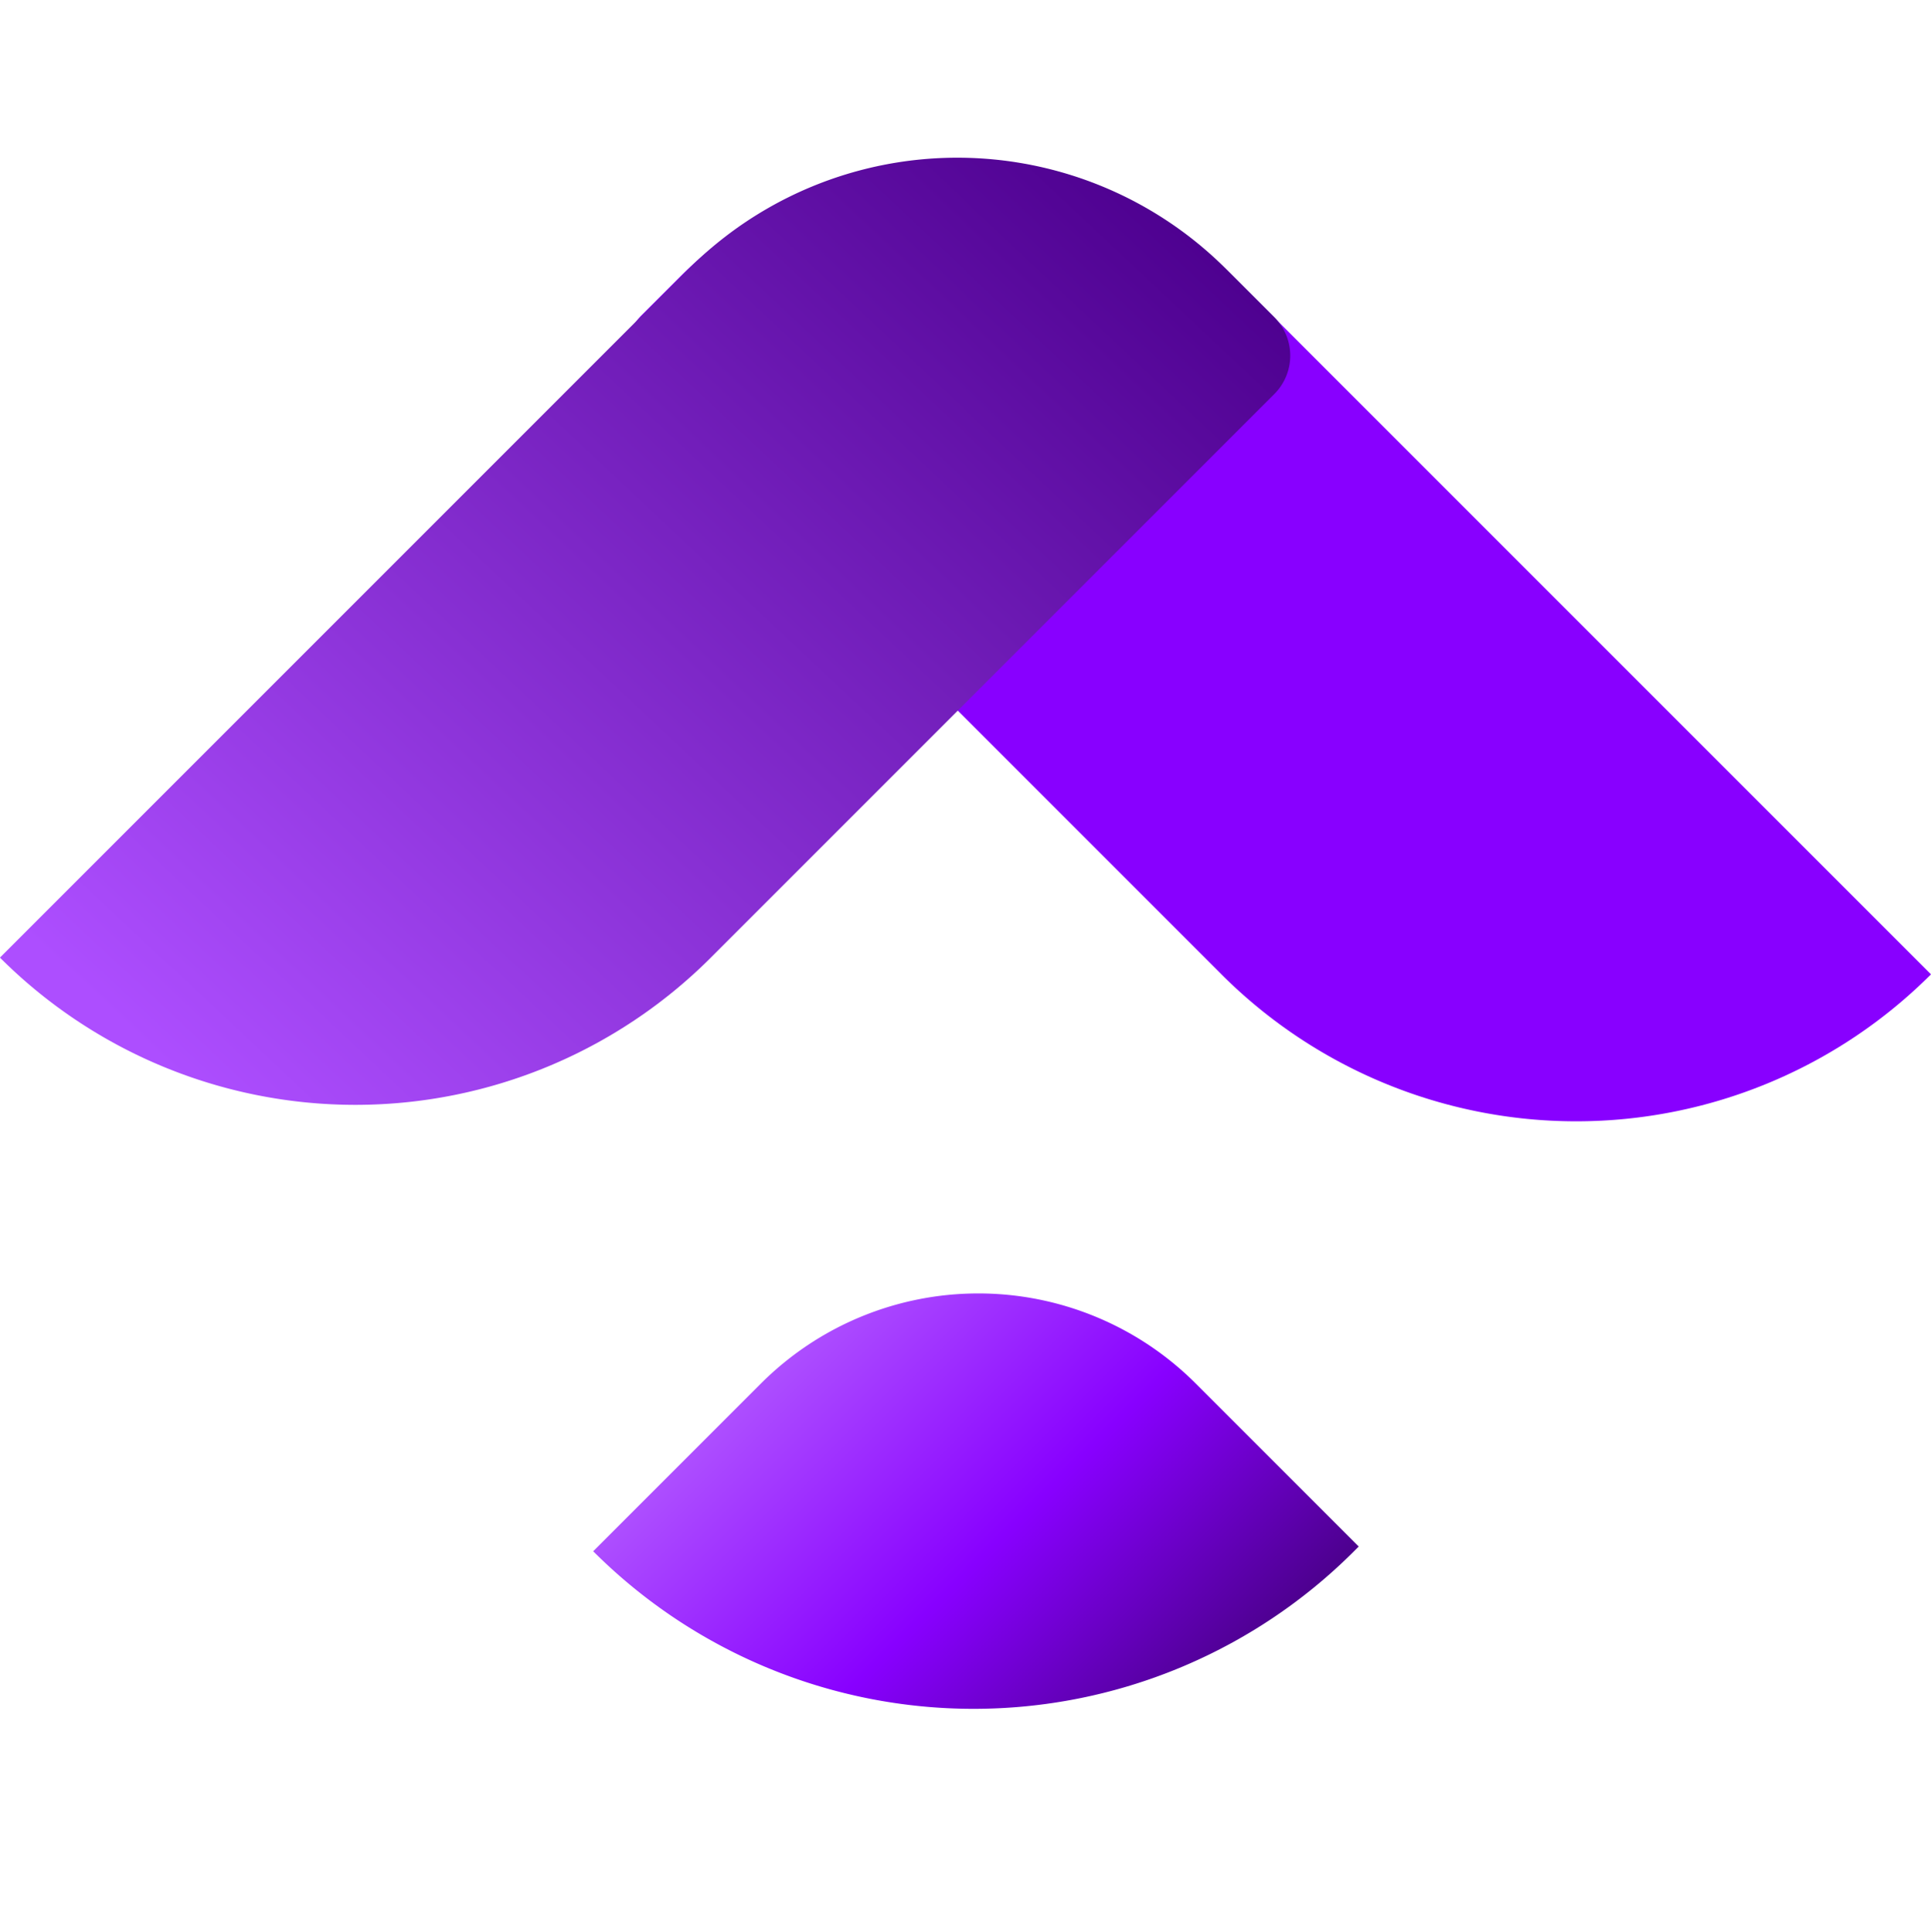
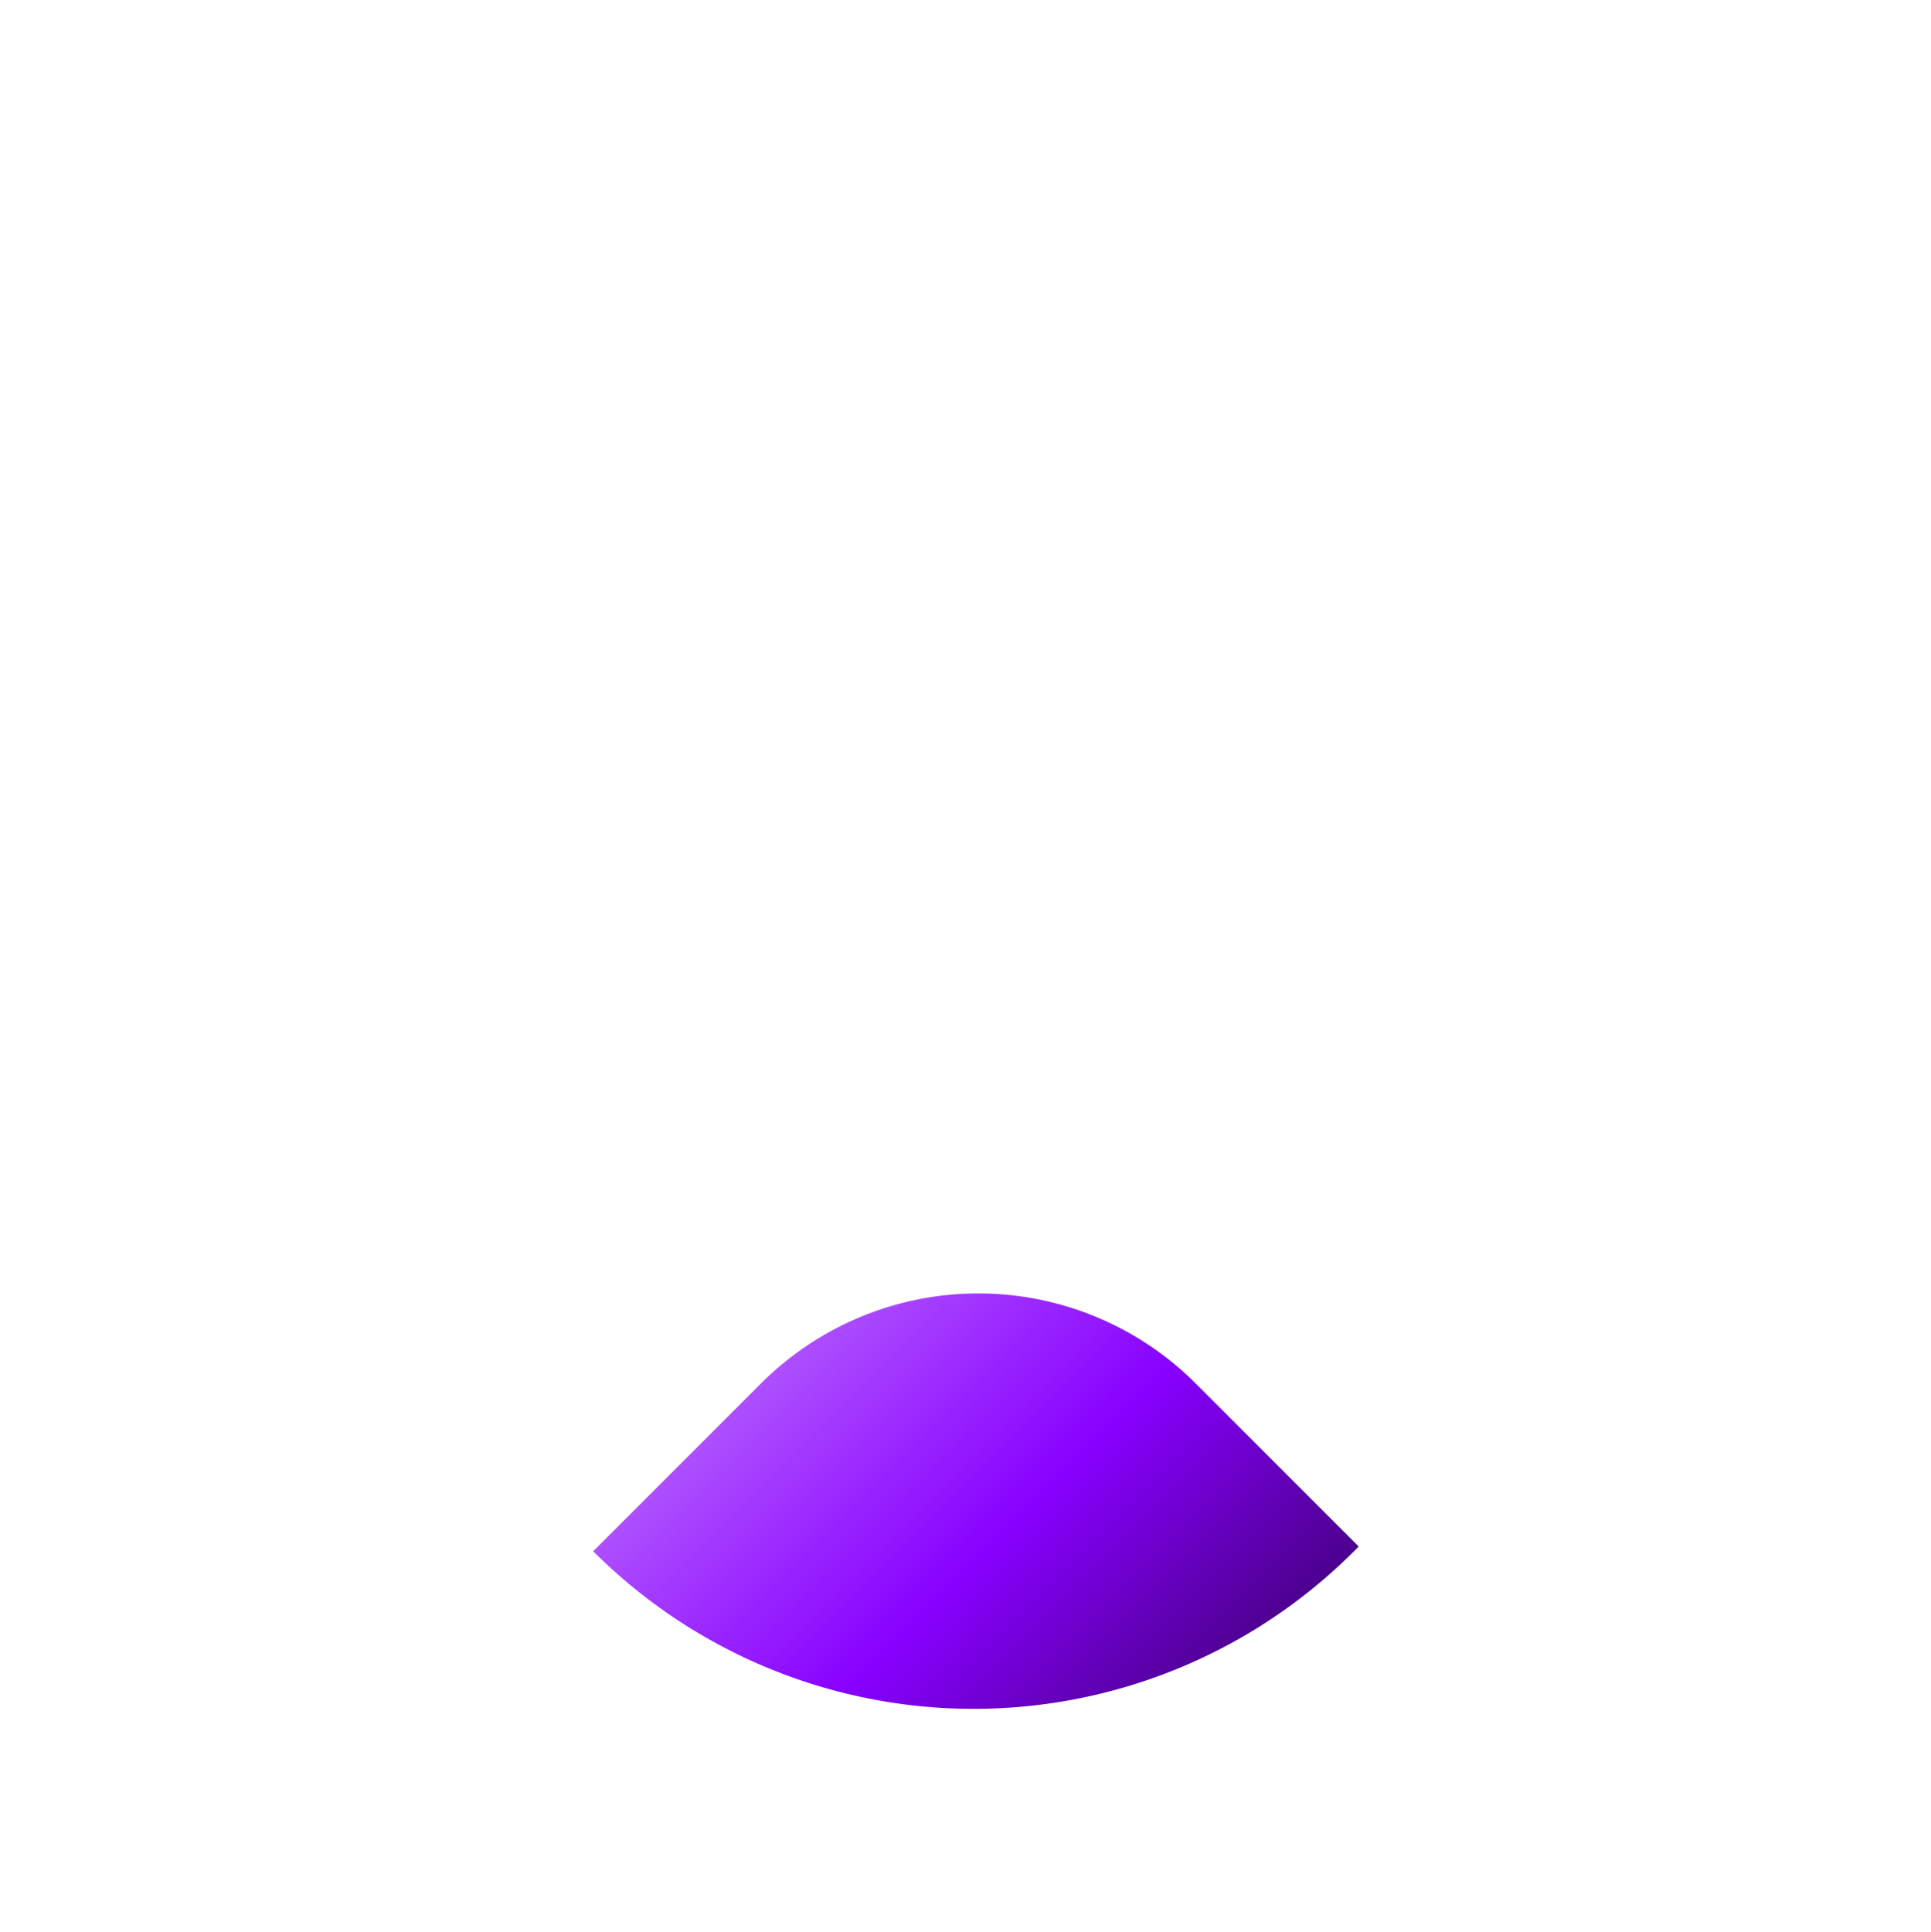
<svg xmlns="http://www.w3.org/2000/svg" width="51.091" height="51.104" viewBox="0 0 51.091 51.104">
  <defs>
    <style>.a{fill:#80f;}.b{fill:url(#a);}.c{fill:url(#b);}</style>
    <linearGradient id="a" x1="0.5" y1="1" x2="0.489" y2="0.039" gradientUnits="objectBoundingBox">
      <stop offset="0" stop-color="#4d008f" />
      <stop offset="1" stop-color="#ad4eff" />
    </linearGradient>
    <linearGradient id="b" x1="0.5" x2="0.5" y2="1" gradientUnits="objectBoundingBox">
      <stop offset="0" stop-color="#4d008f" />
      <stop offset="0.481" stop-color="#80f" />
      <stop offset="1" stop-color="#ad4eff" />
    </linearGradient>
  </defs>
  <g transform="translate(15.928 9.387) rotate(-45)">
-     <path class="a" d="M1.475,0H2.95A10.325,10.325,0,0,1,13.275,10.325V36.453A13.275,13.275,0,0,1,0,23.178V1.475A1.475,1.475,0,0,1,1.475,0Z" transform="translate(0 0)" />
-   </g>
+     </g>
  <g transform="translate(25.33 0.005) rotate(45)">
-     <path class="b" d="M13.3,0V25.759A10.063,10.063,0,0,1,3.235,35.822h-1.8A1.438,1.438,0,0,1,0,34.385V13.3A13.3,13.3,0,0,1,13.3,0Z" transform="translate(13.298 35.822) rotate(180)" />
-   </g>
+     </g>
  <g transform="translate(35.95 40.914) rotate(135)">
    <path class="c" d="M0,0H.177A14.234,14.234,0,0,1,14.411,14.234H8.134A8.134,8.134,0,0,1,0,6.1Z" transform="translate(0 0)" />
  </g>
</svg>